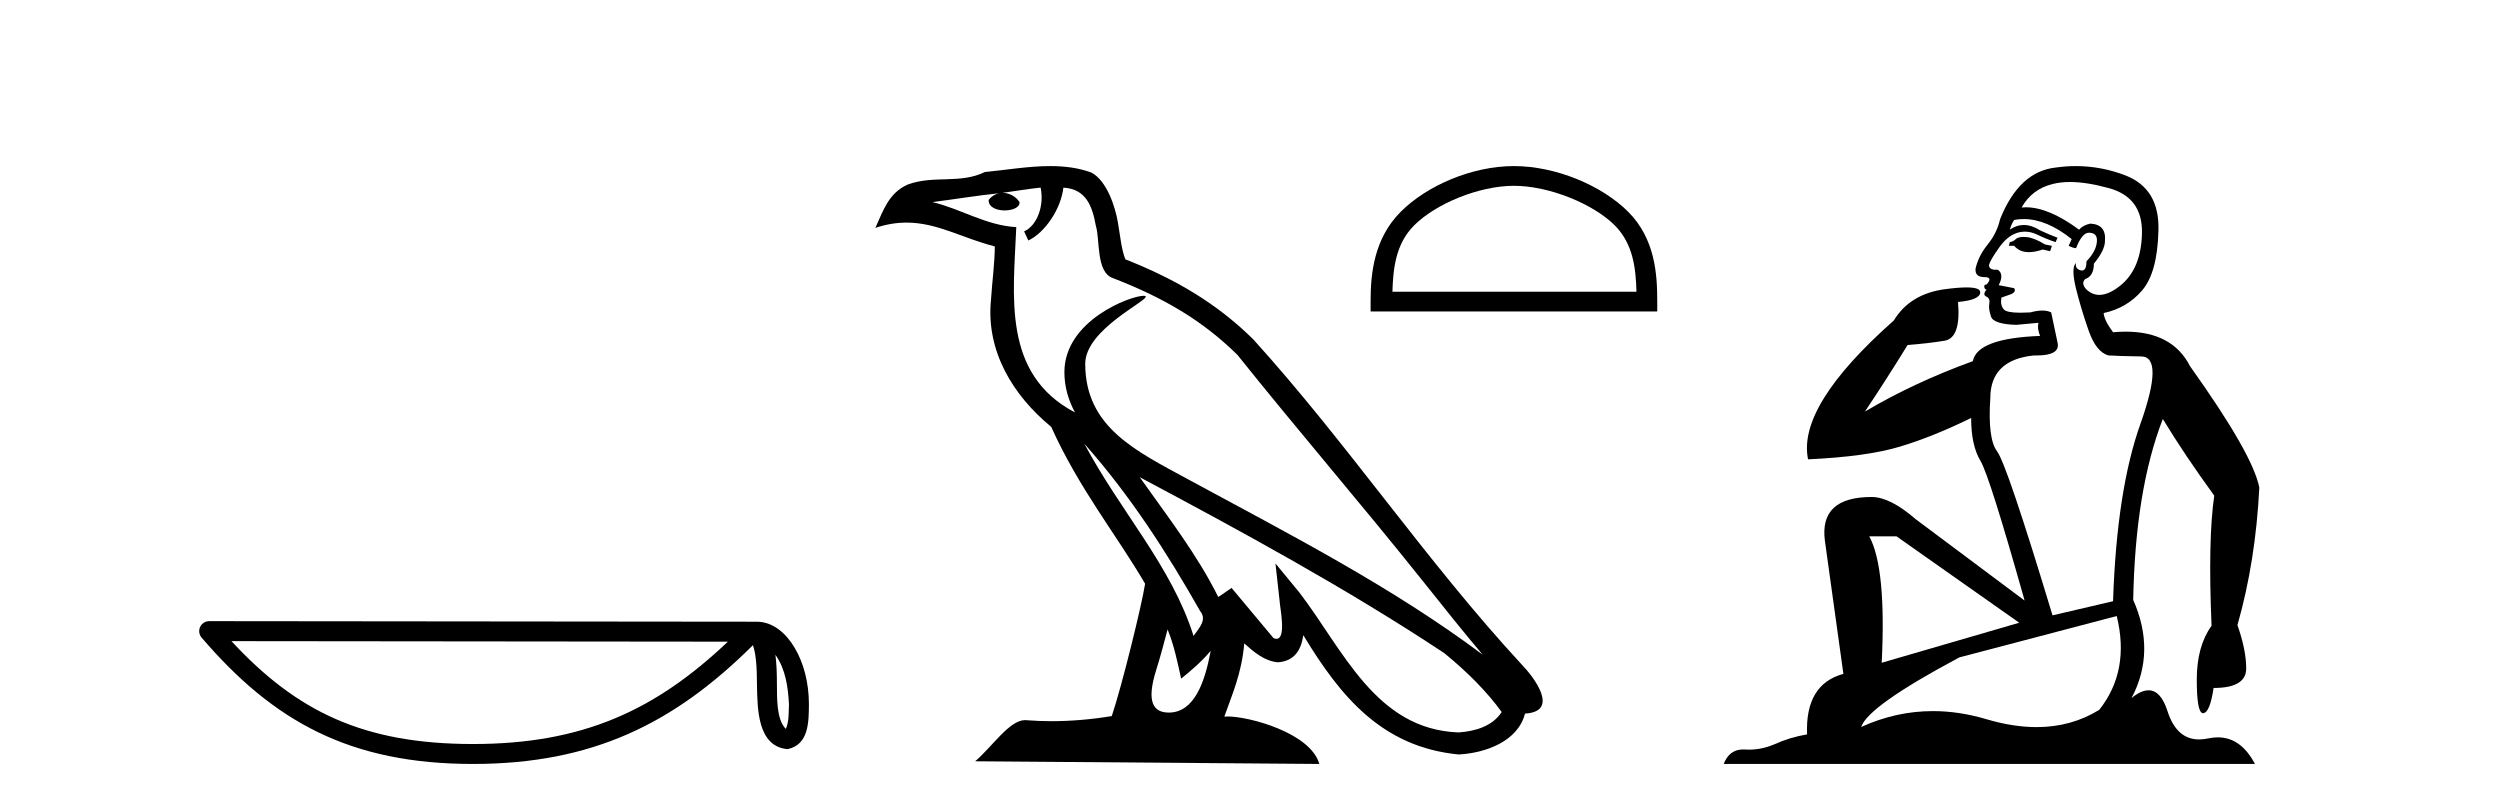
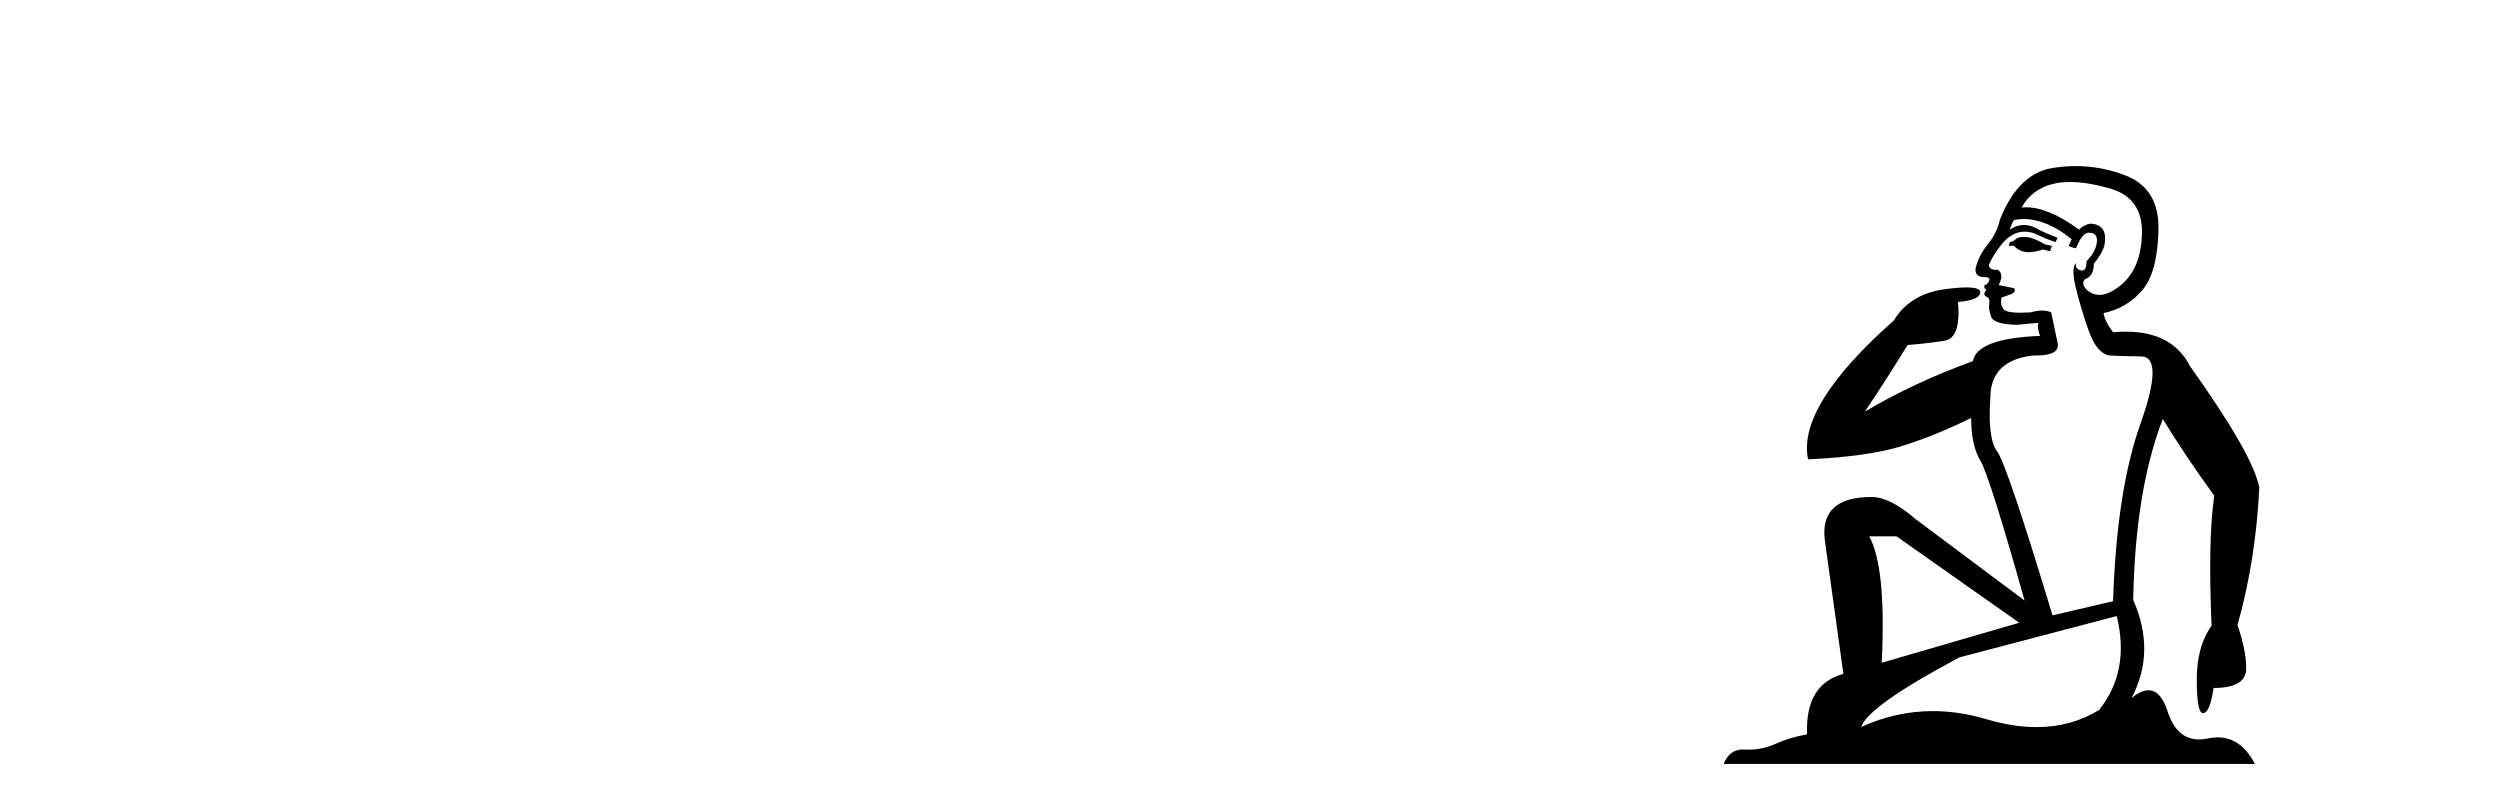
<svg xmlns="http://www.w3.org/2000/svg" width="127.0" height="41.0">
-   <path d="M 39.391 33.263 C 39.91 33.998 40.035 34.906 40.079 35.78 C 40.06 36.194 40.091 36.641 39.92 37.029 C 39.435 36.547 39.478 35.433 39.468 34.809 C 39.468 34.195 39.447 33.691 39.391 33.263 ZM 11.758 32.57 L 36.976 32.597 C 33.292 36.089 29.598 37.796 24.03 37.796 C 18.44 37.796 15.057 36.131 11.758 32.57 ZM 10.626 31.554 C 10.428 31.554 10.249 31.669 10.166 31.849 C 10.083 32.029 10.113 32.241 10.242 32.391 C 13.905 36.667 17.793 38.809 24.03 38.809 C 30.101 38.809 34.248 36.751 38.248 32.776 C 38.386 33.157 38.454 33.756 38.454 34.809 C 38.479 35.98 38.47 37.921 40.006 38.057 C 41.087 37.834 41.086 36.679 41.093 35.78 C 41.093 34.675 40.823 33.673 40.371 32.911 C 39.92 32.15 39.252 31.583 38.443 31.583 L 10.627 31.554 C 10.627 31.554 10.627 31.554 10.626 31.554 Z" style="fill:#000000;stroke:none" />
-   <path d="M 55.083 22.54 L 55.083 22.54 C 57.377 25.118 59.277 28.06 60.97 31.048 C 61.326 31.486 60.925 31.888 60.632 32.305 C 59.516 28.763 56.949 26.03 55.083 22.54 ZM 52.863 9.529 C 53.054 10.422 52.702 11.451 52.025 11.755 L 52.241 12.217 C 53.087 11.815 53.899 10.612 54.02 9.532 C 55.175 9.601 55.49 10.47 55.671 11.479 C 55.887 12.168 55.668 13.841 56.541 14.13 C 59.122 15.129 61.094 16.285 62.864 18.031 C 65.919 21.852 69.112 25.552 72.167 29.376 C 73.354 30.865 74.439 32.228 75.32 33.257 C 70.681 29.789 65.497 27.136 60.412 24.38 C 57.709 22.911 55.13 21.71 55.13 18.477 C 55.13 16.738 58.334 15.281 58.202 15.055 C 58.191 15.035 58.154 15.026 58.095 15.026 C 57.438 15.026 54.071 16.274 54.071 18.907 C 54.071 19.637 54.266 20.313 54.605 20.944 C 54.6 20.944 54.595 20.943 54.59 20.943 C 50.897 18.986 51.483 15.028 51.627 11.538 C 50.092 11.453 48.828 10.616 47.371 10.267 C 48.501 10.121 49.628 9.933 50.761 9.816 L 50.761 9.816 C 50.548 9.858 50.354 9.982 50.224 10.154 C 50.206 10.526 50.627 10.69 51.037 10.69 C 51.437 10.69 51.827 10.534 51.79 10.264 C 51.609 9.982 51.279 9.799 50.941 9.799 C 50.931 9.799 50.921 9.799 50.912 9.799 C 51.475 9.719 52.226 9.599 52.863 9.529 ZM 59.313 31.976 C 59.644 32.78 59.815 33.632 60.002 34.476 C 60.54 34.04 61.062 33.593 61.503 33.06 L 61.503 33.06 C 61.216 34.623 60.679 36.199 59.378 36.199 C 58.59 36.199 58.225 35.667 58.73 34.054 C 58.968 33.293 59.158 32.566 59.313 31.976 ZM 57.899 24.242 L 57.899 24.242 C 63.165 27.047 68.379 29.879 73.359 33.171 C 74.532 34.122 75.577 35.181 76.285 36.172 C 75.815 36.901 74.922 37.152 74.096 37.207 C 69.881 37.06 68.231 32.996 66.004 30.093 L 64.793 28.622 L 65.002 30.507 C 65.016 30.846 65.364 32.452 64.845 32.452 C 64.801 32.452 64.751 32.44 64.694 32.415 L 62.563 29.865 C 62.335 30.015 62.121 30.186 61.886 30.325 C 60.829 28.187 59.282 26.196 57.899 24.242 ZM 53.354 8.437 C 52.248 8.437 51.114 8.636 50.039 8.736 C 48.756 9.361 47.458 8.884 46.113 9.373 C 45.142 9.809 44.87 10.693 44.468 11.576 C 45.04 11.386 45.561 11.308 46.052 11.308 C 47.619 11.308 48.88 12.097 50.536 12.518 C 50.533 13.349 50.403 14.292 50.341 15.242 C 50.084 17.816 51.441 20.076 53.402 21.685 C 54.807 24.814 56.751 27.214 58.171 29.655 C 58.001 30.752 56.981 34.89 56.478 36.376 C 55.492 36.542 54.44 36.636 53.406 36.636 C 52.988 36.636 52.574 36.62 52.167 36.588 C 52.136 36.584 52.104 36.582 52.073 36.582 C 51.275 36.582 50.397 37.945 49.537 38.673 L 67.022 38.809 C 66.576 37.233 63.469 36.397 62.365 36.397 C 62.302 36.397 62.245 36.399 62.195 36.405 C 62.585 35.29 63.071 34.243 63.209 32.686 C 63.697 33.123 64.245 33.595 64.928 33.644 C 65.763 33.582 66.102 33.011 66.208 32.267 C 68.099 35.396 70.215 37.951 74.096 38.327 C 75.437 38.261 77.108 37.675 77.47 36.25 C 79.249 36.149 77.944 34.416 77.284 33.737 C 72.443 28.498 68.448 22.517 63.665 17.238 C 61.823 15.421 59.743 14.192 57.168 13.173 C 56.976 12.702 56.913 12.032 56.788 11.295 C 56.652 10.491 56.223 9.174 55.439 8.765 C 54.771 8.519 54.068 8.437 53.354 8.437 Z" style="fill:#000000;stroke:none" />
-   <path d="M 76.908 9.439 C 78.699 9.439 80.94 10.359 82.025 11.444 C 82.974 12.393 83.098 13.651 83.133 14.82 L 70.735 14.82 C 70.77 13.651 70.894 12.393 71.843 11.444 C 72.928 10.359 75.117 9.439 76.908 9.439 ZM 76.908 8.437 C 74.783 8.437 72.497 9.418 71.157 10.758 C 69.783 12.132 69.627 13.941 69.627 15.295 L 69.627 15.823 L 84.188 15.823 L 84.188 15.295 C 84.188 13.941 84.085 12.132 82.711 10.758 C 81.371 9.418 79.032 8.437 76.908 8.437 Z" style="fill:#000000;stroke:none" />
  <path d="M 102.797 12.036 Q 102.543 12.036 102.423 12.129 Q 102.287 12.266 102.099 12.3 L 102.048 12.488 L 102.321 12.488 Q 102.591 12.81 103.069 12.81 Q 103.377 12.81 103.773 12.676 L 104.148 12.761 L 104.234 12.488 L 103.892 12.419 Q 103.329 12.078 102.953 12.044 Q 102.869 12.036 102.797 12.036 ZM 105.156 9.246 Q 105.995 9.246 107.103 9.55 Q 108.846 10.011 108.812 11.839 Q 108.777 13.649 107.718 14.503 Q 107.125 14.98 106.647 14.98 Q 106.287 14.98 105.993 14.708 Q 105.703 14.401 105.925 14.179 Q 106.369 14.025 106.369 13.393 Q 106.933 12.71 106.933 12.232 Q 107.001 11.395 106.181 11.36 Q 105.805 11.446 105.617 11.668 Q 104.074 10.53 102.915 10.53 Q 102.804 10.53 102.697 10.541 L 102.697 10.541 Q 103.226 9.601 104.285 9.345 Q 104.676 9.246 105.156 9.246 ZM 102.802 11.128 Q 103.969 11.128 105.242 12.146 L 105.088 12.488 Q 105.327 12.607 105.464 12.607 Q 105.771 11.822 106.113 11.822 Q 106.557 11.822 106.523 12.266 Q 106.489 12.761 105.993 13.274 Q 105.993 13.743 105.765 13.743 Q 105.736 13.743 105.703 13.735 Q 105.395 13.649 105.464 13.359 L 105.464 13.359 Q 105.207 13.581 105.447 14.606 Q 105.703 15.648 106.096 16.775 Q 106.489 17.902 107.121 18.056 Q 107.616 18.09 108.777 18.107 Q 109.939 18.124 108.743 21.506 Q 107.53 24.888 107.343 30.542 L 104.268 31.26 Q 101.945 23.573 101.45 22.924 Q 100.971 22.292 101.108 20.225 Q 101.108 18.278 103.329 18.056 Q 103.393 18.058 103.454 18.058 Q 104.671 18.058 104.524 17.407 Q 104.388 16.741 104.2 15.87 Q 104.012 15.776 103.747 15.776 Q 103.482 15.776 103.141 15.87 Q 102.867 15.886 102.648 15.886 Q 101.935 15.886 101.791 15.716 Q 101.603 15.494 101.672 15.118 L 102.201 14.93 Q 102.423 14.811 102.321 14.64 L 101.535 14.486 Q 101.825 13.923 101.484 13.701 Q 101.435 13.704 101.391 13.704 Q 101.04 13.704 101.04 13.461 Q 101.108 13.205 101.535 12.607 Q 101.945 12.01 102.44 11.839 Q 102.654 11.768 102.867 11.768 Q 103.166 11.768 103.465 11.907 Q 103.961 12.146 104.422 12.3 L 104.524 12.078 Q 104.114 11.924 103.636 11.702 Q 103.204 11.429 102.808 11.429 Q 102.437 11.429 102.099 11.668 Q 102.201 11.326 102.321 11.173 Q 102.559 11.128 102.802 11.128 ZM 96.343 27.246 L 102.577 31.635 L 95.591 33.668 Q 95.83 28.851 94.959 27.246 ZM 107.53 31.294 Q 108.214 34.078 106.642 36.059 Q 105.224 36.937 103.459 36.937 Q 102.269 36.937 100.92 36.538 Q 99.53 36.124 98.191 36.124 Q 96.321 36.124 94.549 36.93 Q 94.891 35.871 99.537 33.395 L 107.53 31.294 ZM 105.455 8.437 Q 104.959 8.437 104.456 8.508 Q 102.577 8.696 101.603 11.138 Q 101.45 11.822 100.989 12.402 Q 100.51 12.983 100.357 13.649 Q 100.322 14.076 100.801 14.076 Q 101.262 14.076 100.92 14.452 Q 100.784 14.452 100.801 14.572 Q 100.818 14.708 100.92 14.708 Q 100.698 14.965 100.903 15.067 Q 101.108 15.152 101.057 15.426 Q 101.006 15.682 101.142 16.075 Q 101.262 16.468 102.423 16.502 L 103.551 16.399 L 103.551 16.399 Q 103.482 16.69 103.636 17.065 Q 100.442 17.185 100.22 18.347 Q 97.214 19.44 94.737 20.909 Q 95.779 19.354 96.906 17.527 Q 97.999 17.441 98.802 17.305 Q 99.622 17.151 99.468 15.34 Q 100.596 15.238 100.596 14.845 Q 100.596 14.601 99.903 14.601 Q 99.481 14.601 98.802 14.691 Q 97.026 14.93 96.206 16.28 Q 91.287 20.635 91.85 23.334 Q 94.839 23.197 96.53 22.685 Q 98.221 22.173 100.134 21.233 Q 100.134 22.634 100.613 23.42 Q 101.074 24.205 102.85 30.508 L 97.316 26.374 Q 96.018 25.247 95.079 25.247 Q 92.414 25.247 92.704 27.468 L 93.644 34.232 Q 91.697 34.761 91.799 37.306 Q 90.911 37.46 90.159 37.802 Q 89.51 38.082 88.848 38.082 Q 88.744 38.082 88.639 38.075 Q 88.592 38.072 88.547 38.072 Q 87.852 38.072 87.563 38.809 L 114.551 38.809 Q 113.839 37.457 112.665 37.457 Q 112.43 37.457 112.176 37.511 Q 111.934 37.563 111.716 37.563 Q 110.569 37.563 110.11 36.128 Q 109.77 35.067 109.147 35.067 Q 108.767 35.067 108.282 35.461 Q 109.529 33.104 108.367 30.474 Q 108.47 24.888 109.871 21.284 Q 110.981 23.112 112.484 25.179 Q 112.159 27.399 112.347 31.789 Q 111.596 32.831 111.596 34.522 Q 111.596 36.23 111.914 36.23 Q 111.917 36.23 111.92 36.23 Q 112.262 36.213 112.45 34.949 Q 114.107 34.949 114.107 33.958 Q 114.107 33.019 113.662 31.755 Q 114.585 28.527 114.773 24.769 Q 114.448 23.078 111.254 18.603 Q 110.362 16.848 107.983 16.848 Q 107.675 16.848 107.343 16.878 Q 106.898 16.28 106.864 15.904 Q 108.06 15.648 108.829 14.742 Q 109.597 13.837 109.648 11.719 Q 109.717 9.601 107.992 8.918 Q 106.746 8.437 105.455 8.437 Z" style="fill:#000000;stroke:none" />
</svg>